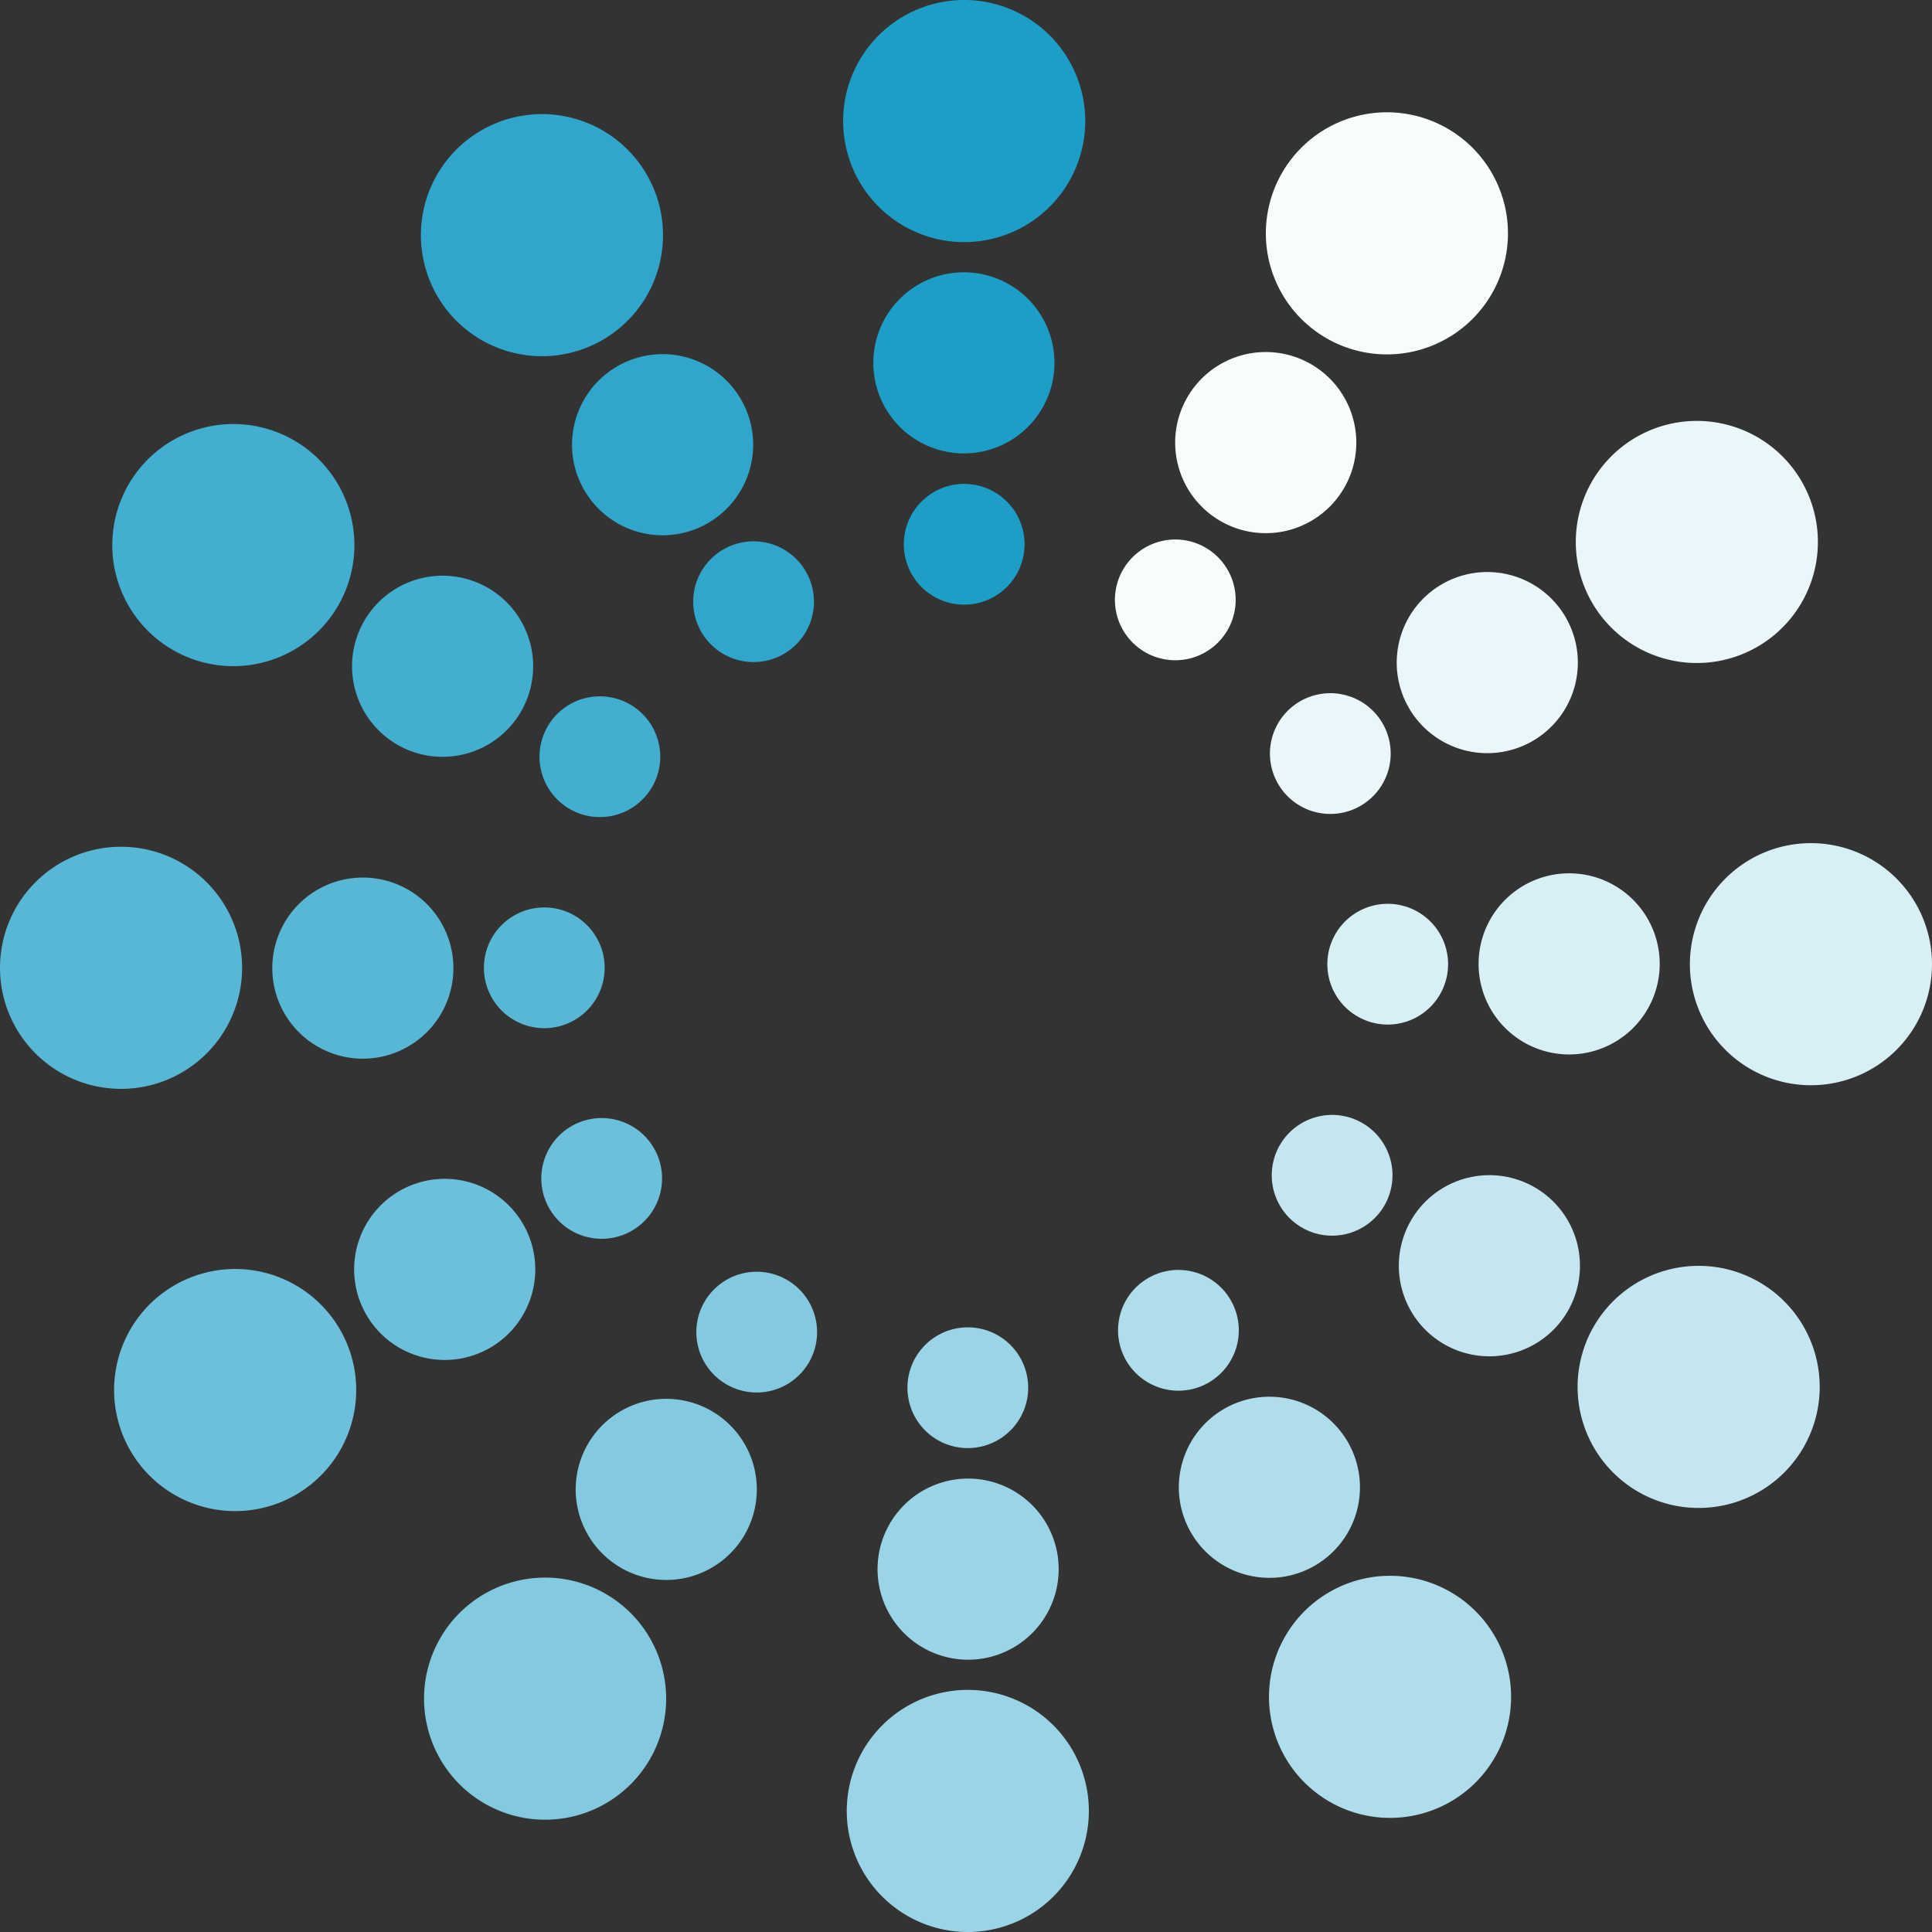
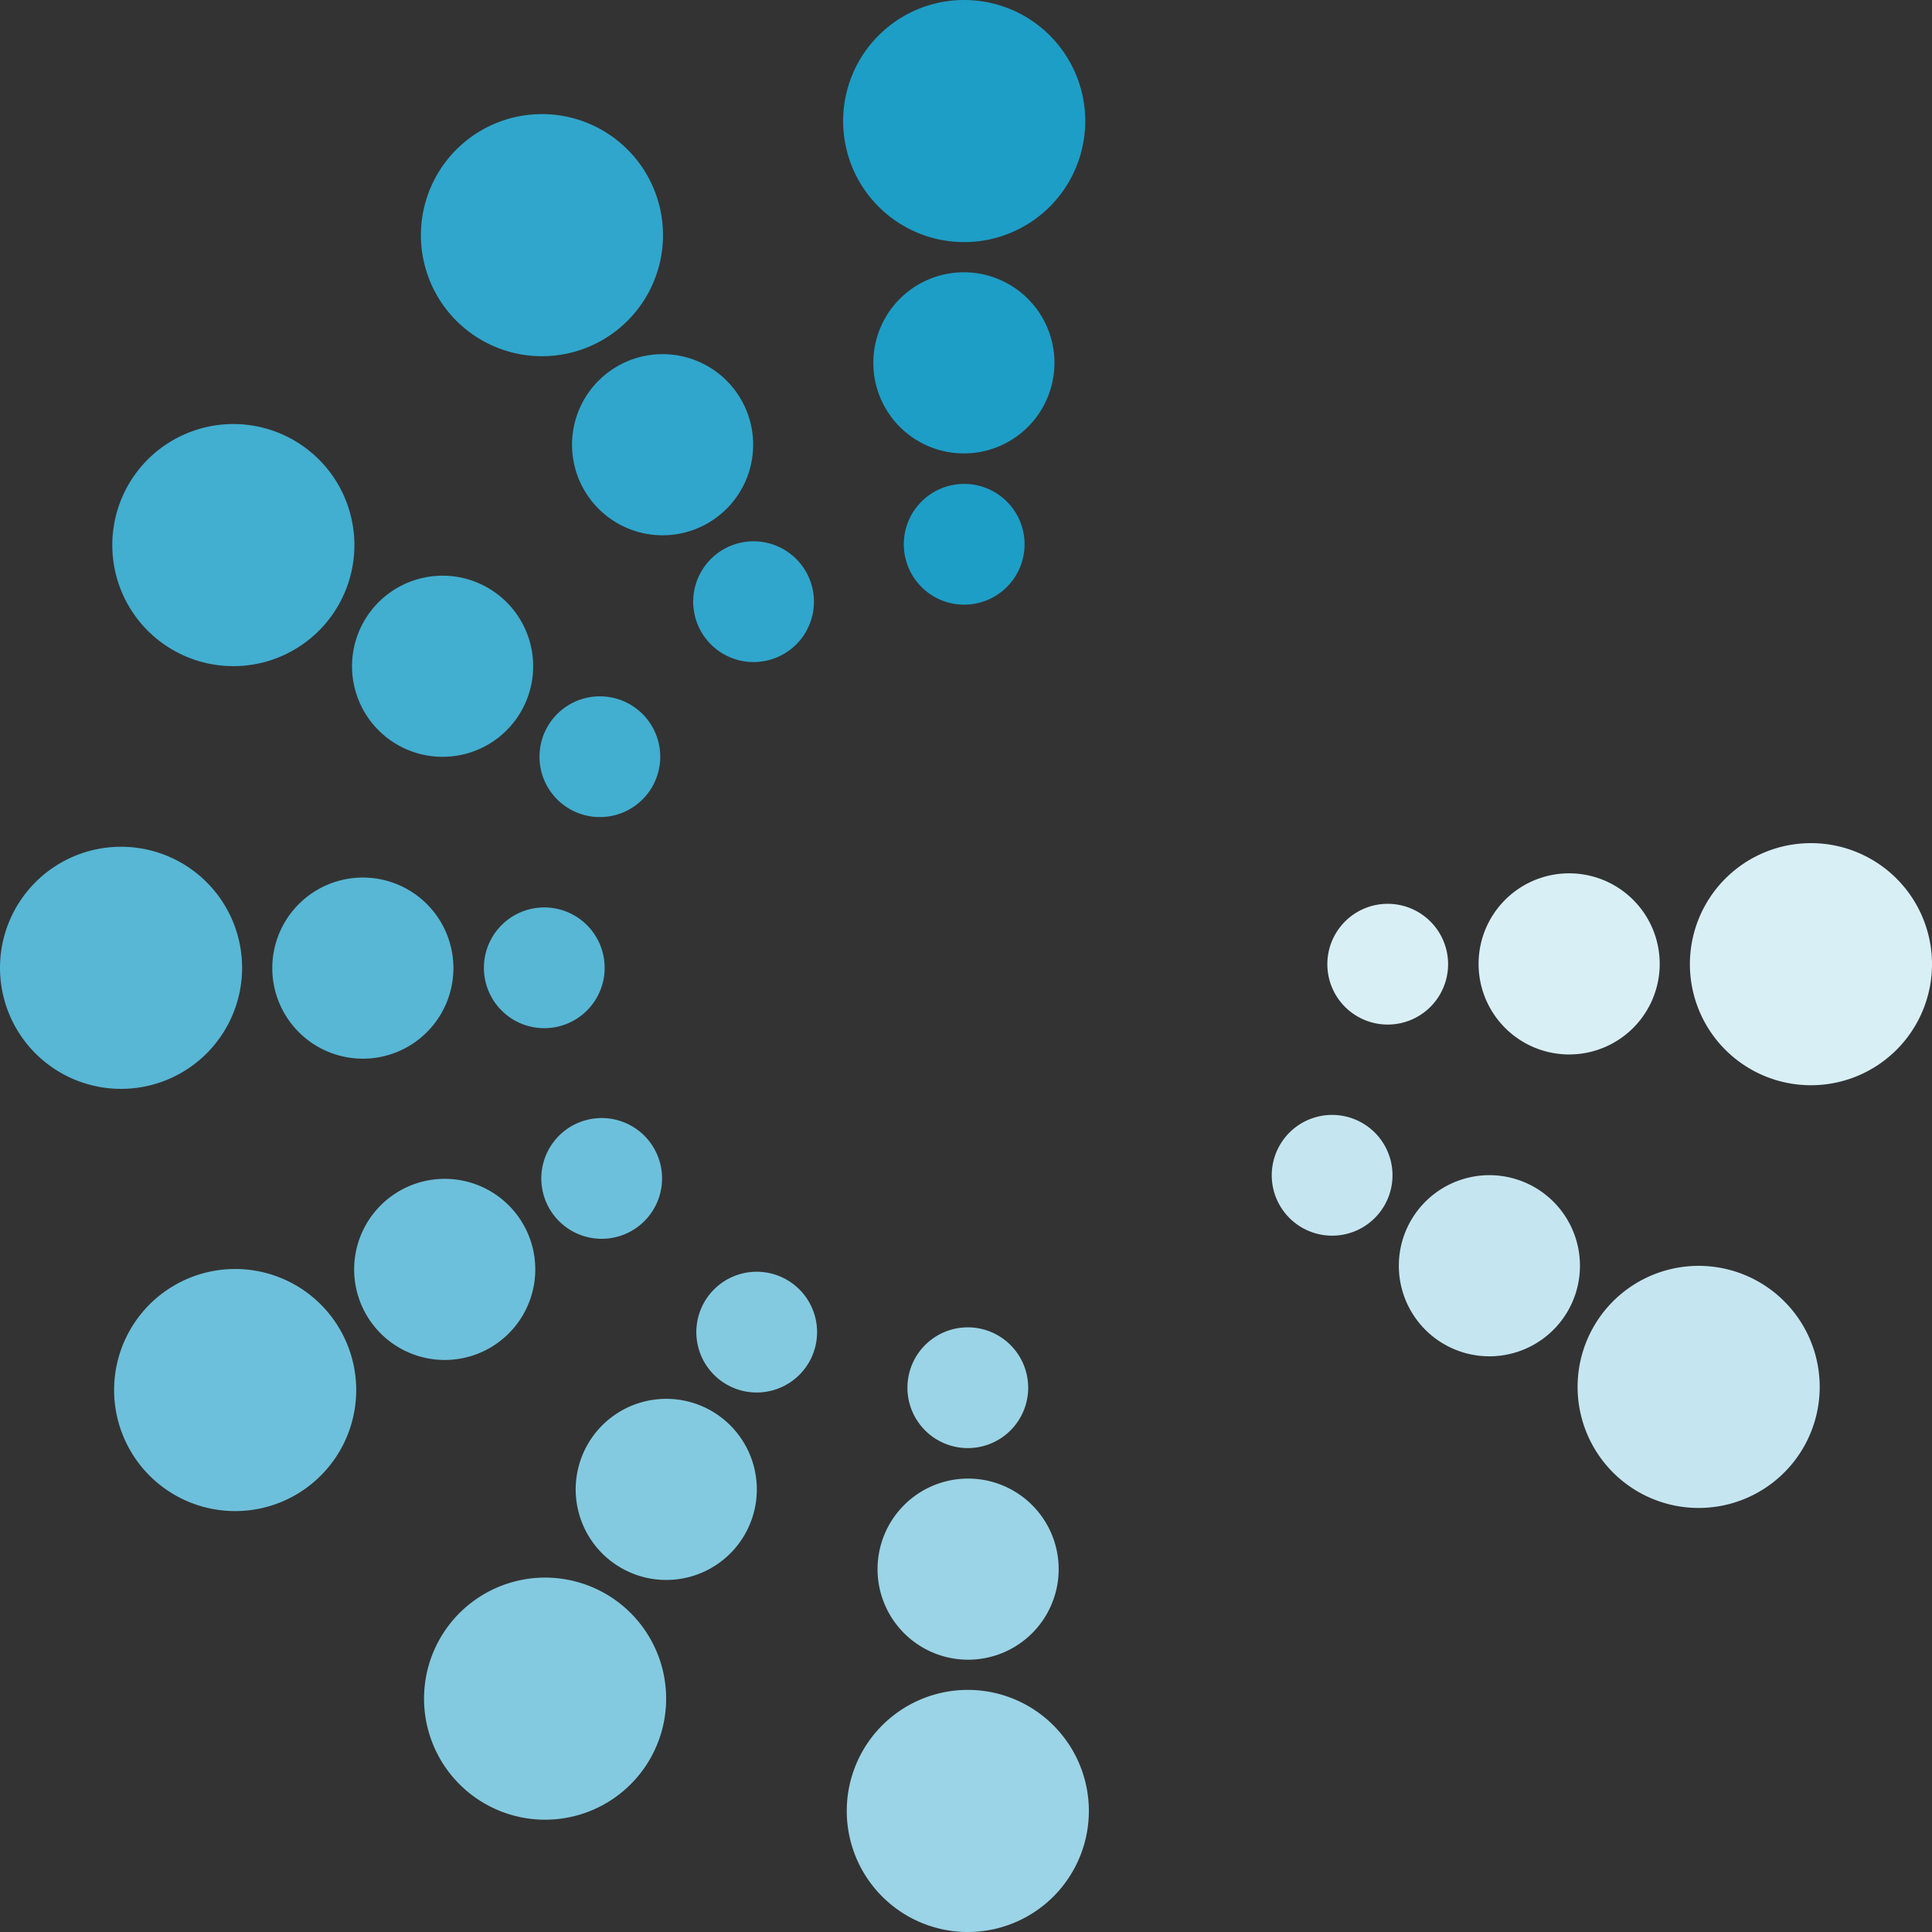
<svg xmlns="http://www.w3.org/2000/svg" version="1.0" width="96px" height="96px" viewBox="0 0 128 128" xml:space="preserve">
  <rect x="0" y="0" width="128" height="128" fill="#333333" stroke="none" />
  <g>
    <path d="M63.88 0a8.02 8.02 0 1 1-8.02 8.02A8.02 8.02 0 0 1 63.88 0zm0 32.06a4 4 0 1 1-4 4 4 4 0 0 1 4-4zm0-14.02a6 6 0 1 1-6.02 6 6 6 0 0 1 6.02-6z" fill="#1d9ec7" />
-     <path d="M63.88 0a8.02 8.02 0 1 1-8.02 8.02A8.02 8.02 0 0 1 63.88 0zm0 32.06a4 4 0 1 1-4 4 4 4 0 0 1 4-4zm0-14.02a6 6 0 1 1-6.02 6 6 6 0 0 1 6.02-6z" fill="#f9fcfd" transform="rotate(30 64 64)" />
-     <path d="M63.88 0a8.02 8.02 0 1 1-8.02 8.02A8.02 8.02 0 0 1 63.88 0zm0 32.06a4 4 0 1 1-4 4 4 4 0 0 1 4-4zm0-14.02a6 6 0 1 1-6.02 6 6 6 0 0 1 6.02-6z" fill="#ebf6fa" transform="rotate(60 64 64)" />
    <path d="M63.88 0a8.02 8.02 0 1 1-8.02 8.02A8.02 8.02 0 0 1 63.88 0zm0 32.06a4 4 0 1 1-4 4 4 4 0 0 1 4-4zm0-14.02a6 6 0 1 1-6.02 6 6 6 0 0 1 6.02-6z" fill="#d9eff6" transform="rotate(90 64 64)" />
-     <path d="M63.88 0a8.02 8.02 0 1 1-8.02 8.02A8.02 8.02 0 0 1 63.88 0zm0 32.06a4 4 0 1 1-4 4 4 4 0 0 1 4-4zm0-14.02a6 6 0 1 1-6.02 6 6 6 0 0 1 6.02-6z" fill="#c5e6f1" transform="rotate(120 64 64)" />
-     <path d="M63.88 0a8.02 8.02 0 1 1-8.02 8.02A8.02 8.02 0 0 1 63.88 0zm0 32.06a4 4 0 1 1-4 4 4 4 0 0 1 4-4zm0-14.02a6 6 0 1 1-6.02 6 6 6 0 0 1 6.02-6z" fill="#b0ddeb" transform="rotate(150 64 64)" />
+     <path d="M63.88 0a8.02 8.02 0 1 1-8.02 8.02A8.02 8.02 0 0 1 63.88 0zm0 32.06a4 4 0 1 1-4 4 4 4 0 0 1 4-4m0-14.02a6 6 0 1 1-6.02 6 6 6 0 0 1 6.02-6z" fill="#c5e6f1" transform="rotate(120 64 64)" />
    <path d="M63.88 0a8.02 8.02 0 1 1-8.02 8.02A8.02 8.02 0 0 1 63.88 0zm0 32.06a4 4 0 1 1-4 4 4 4 0 0 1 4-4zm0-14.02a6 6 0 1 1-6.02 6 6 6 0 0 1 6.02-6z" fill="#9bd4e6" transform="rotate(180 64 64)" />
    <path d="M63.88 0a8.02 8.02 0 1 1-8.02 8.02A8.02 8.02 0 0 1 63.88 0zm0 32.06a4 4 0 1 1-4 4 4 4 0 0 1 4-4zm0-14.02a6 6 0 1 1-6.02 6 6 6 0 0 1 6.02-6z" fill="#83cae0" transform="rotate(210 64 64)" />
    <path d="M63.88 0a8.02 8.02 0 1 1-8.02 8.02A8.02 8.02 0 0 1 63.88 0zm0 32.06a4 4 0 1 1-4 4 4 4 0 0 1 4-4zm0-14.02a6 6 0 1 1-6.02 6 6 6 0 0 1 6.02-6z" fill="#6dc0db" transform="rotate(240 64 64)" />
    <path d="M63.88 0a8.02 8.02 0 1 1-8.02 8.02A8.02 8.02 0 0 1 63.88 0zm0 32.06a4 4 0 1 1-4 4 4 4 0 0 1 4-4zm0-14.02a6 6 0 1 1-6.02 6 6 6 0 0 1 6.02-6z" fill="#57b7d5" transform="rotate(270 64 64)" />
    <path d="M63.88 0a8.02 8.02 0 1 1-8.02 8.02A8.02 8.02 0 0 1 63.88 0zm0 32.06a4 4 0 1 1-4 4 4 4 0 0 1 4-4zm0-14.02a6 6 0 1 1-6.02 6 6 6 0 0 1 6.02-6z" fill="#42aed0" transform="rotate(300 64 64)" />
    <path d="M63.88 0a8.02 8.02 0 1 1-8.02 8.02A8.02 8.02 0 0 1 63.88 0zm0 32.06a4 4 0 1 1-4 4 4 4 0 0 1 4-4zm0-14.02a6 6 0 1 1-6.02 6 6 6 0 0 1 6.02-6z" fill="#30a6cc" transform="rotate(330 64 64)" />
    <animateTransform attributeName="transform" type="rotate" values="0 64 64;30 64 64;60 64 64;90 64 64;120 64 64;150 64 64;180 64 64;210 64 64;240 64 64;270 64 64;300 64 64;330 64 64" calcMode="discrete" dur="1080ms" repeatCount="indefinite" />
  </g>
</svg>